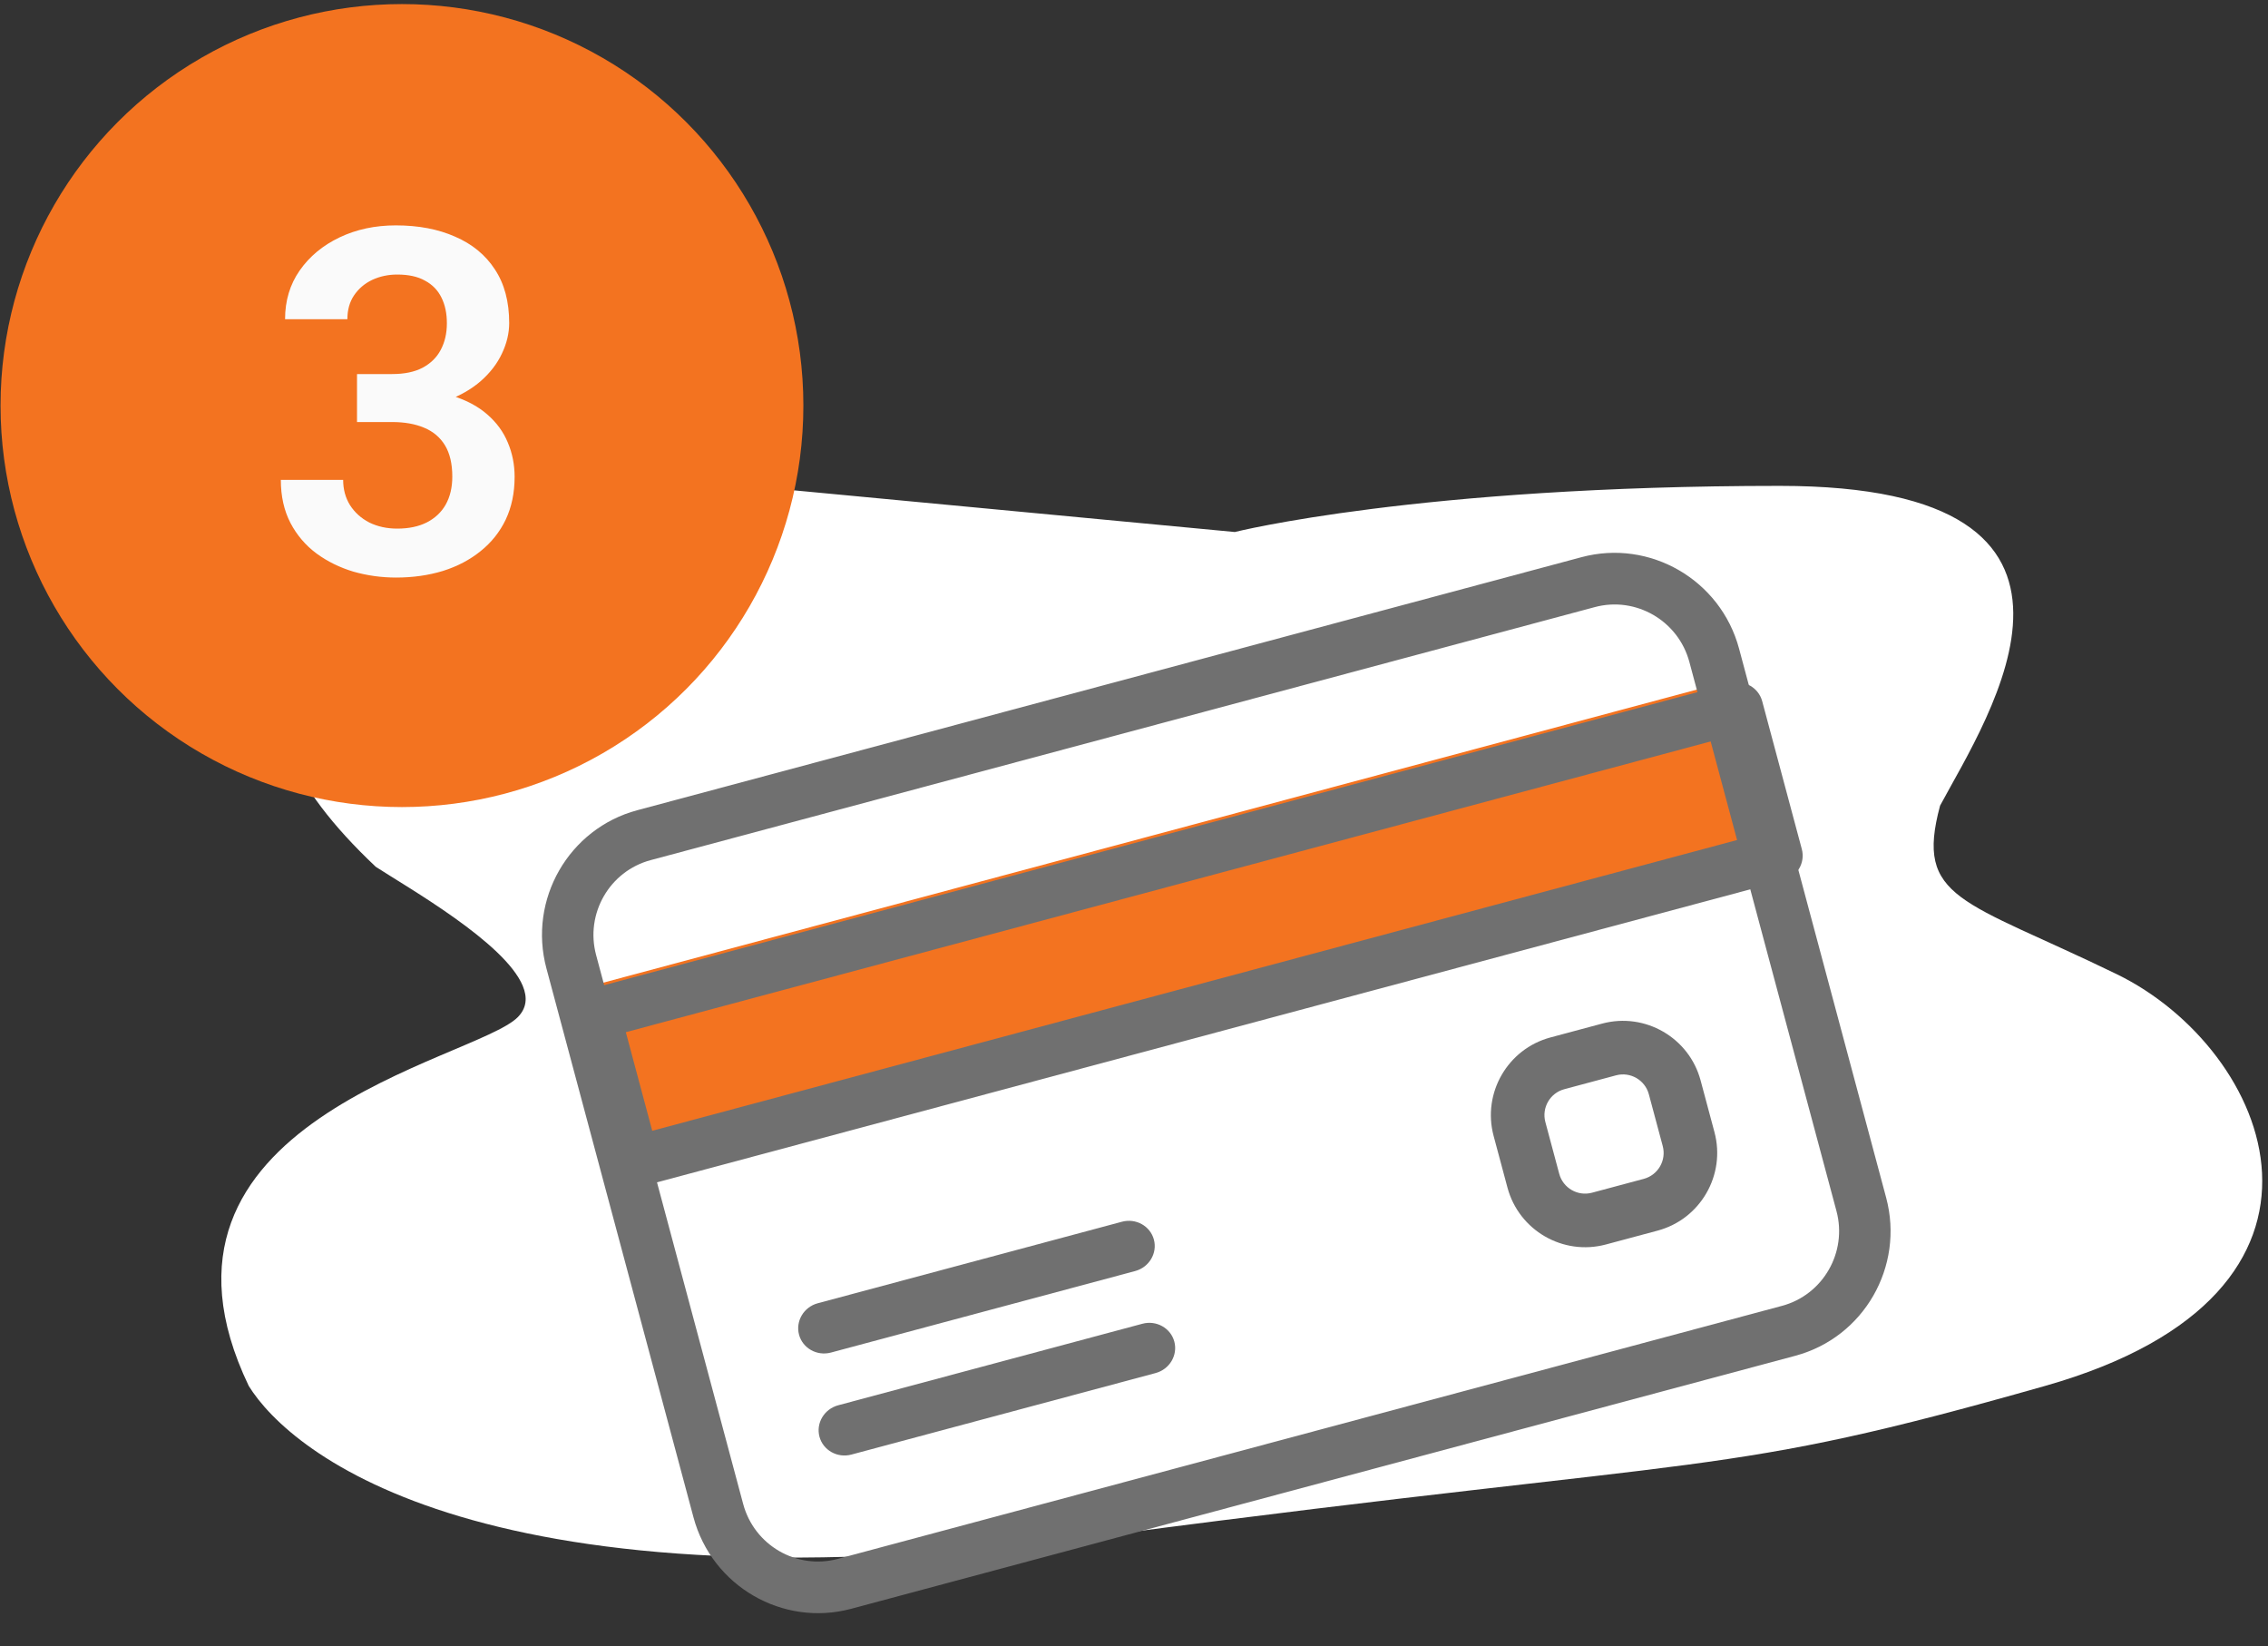
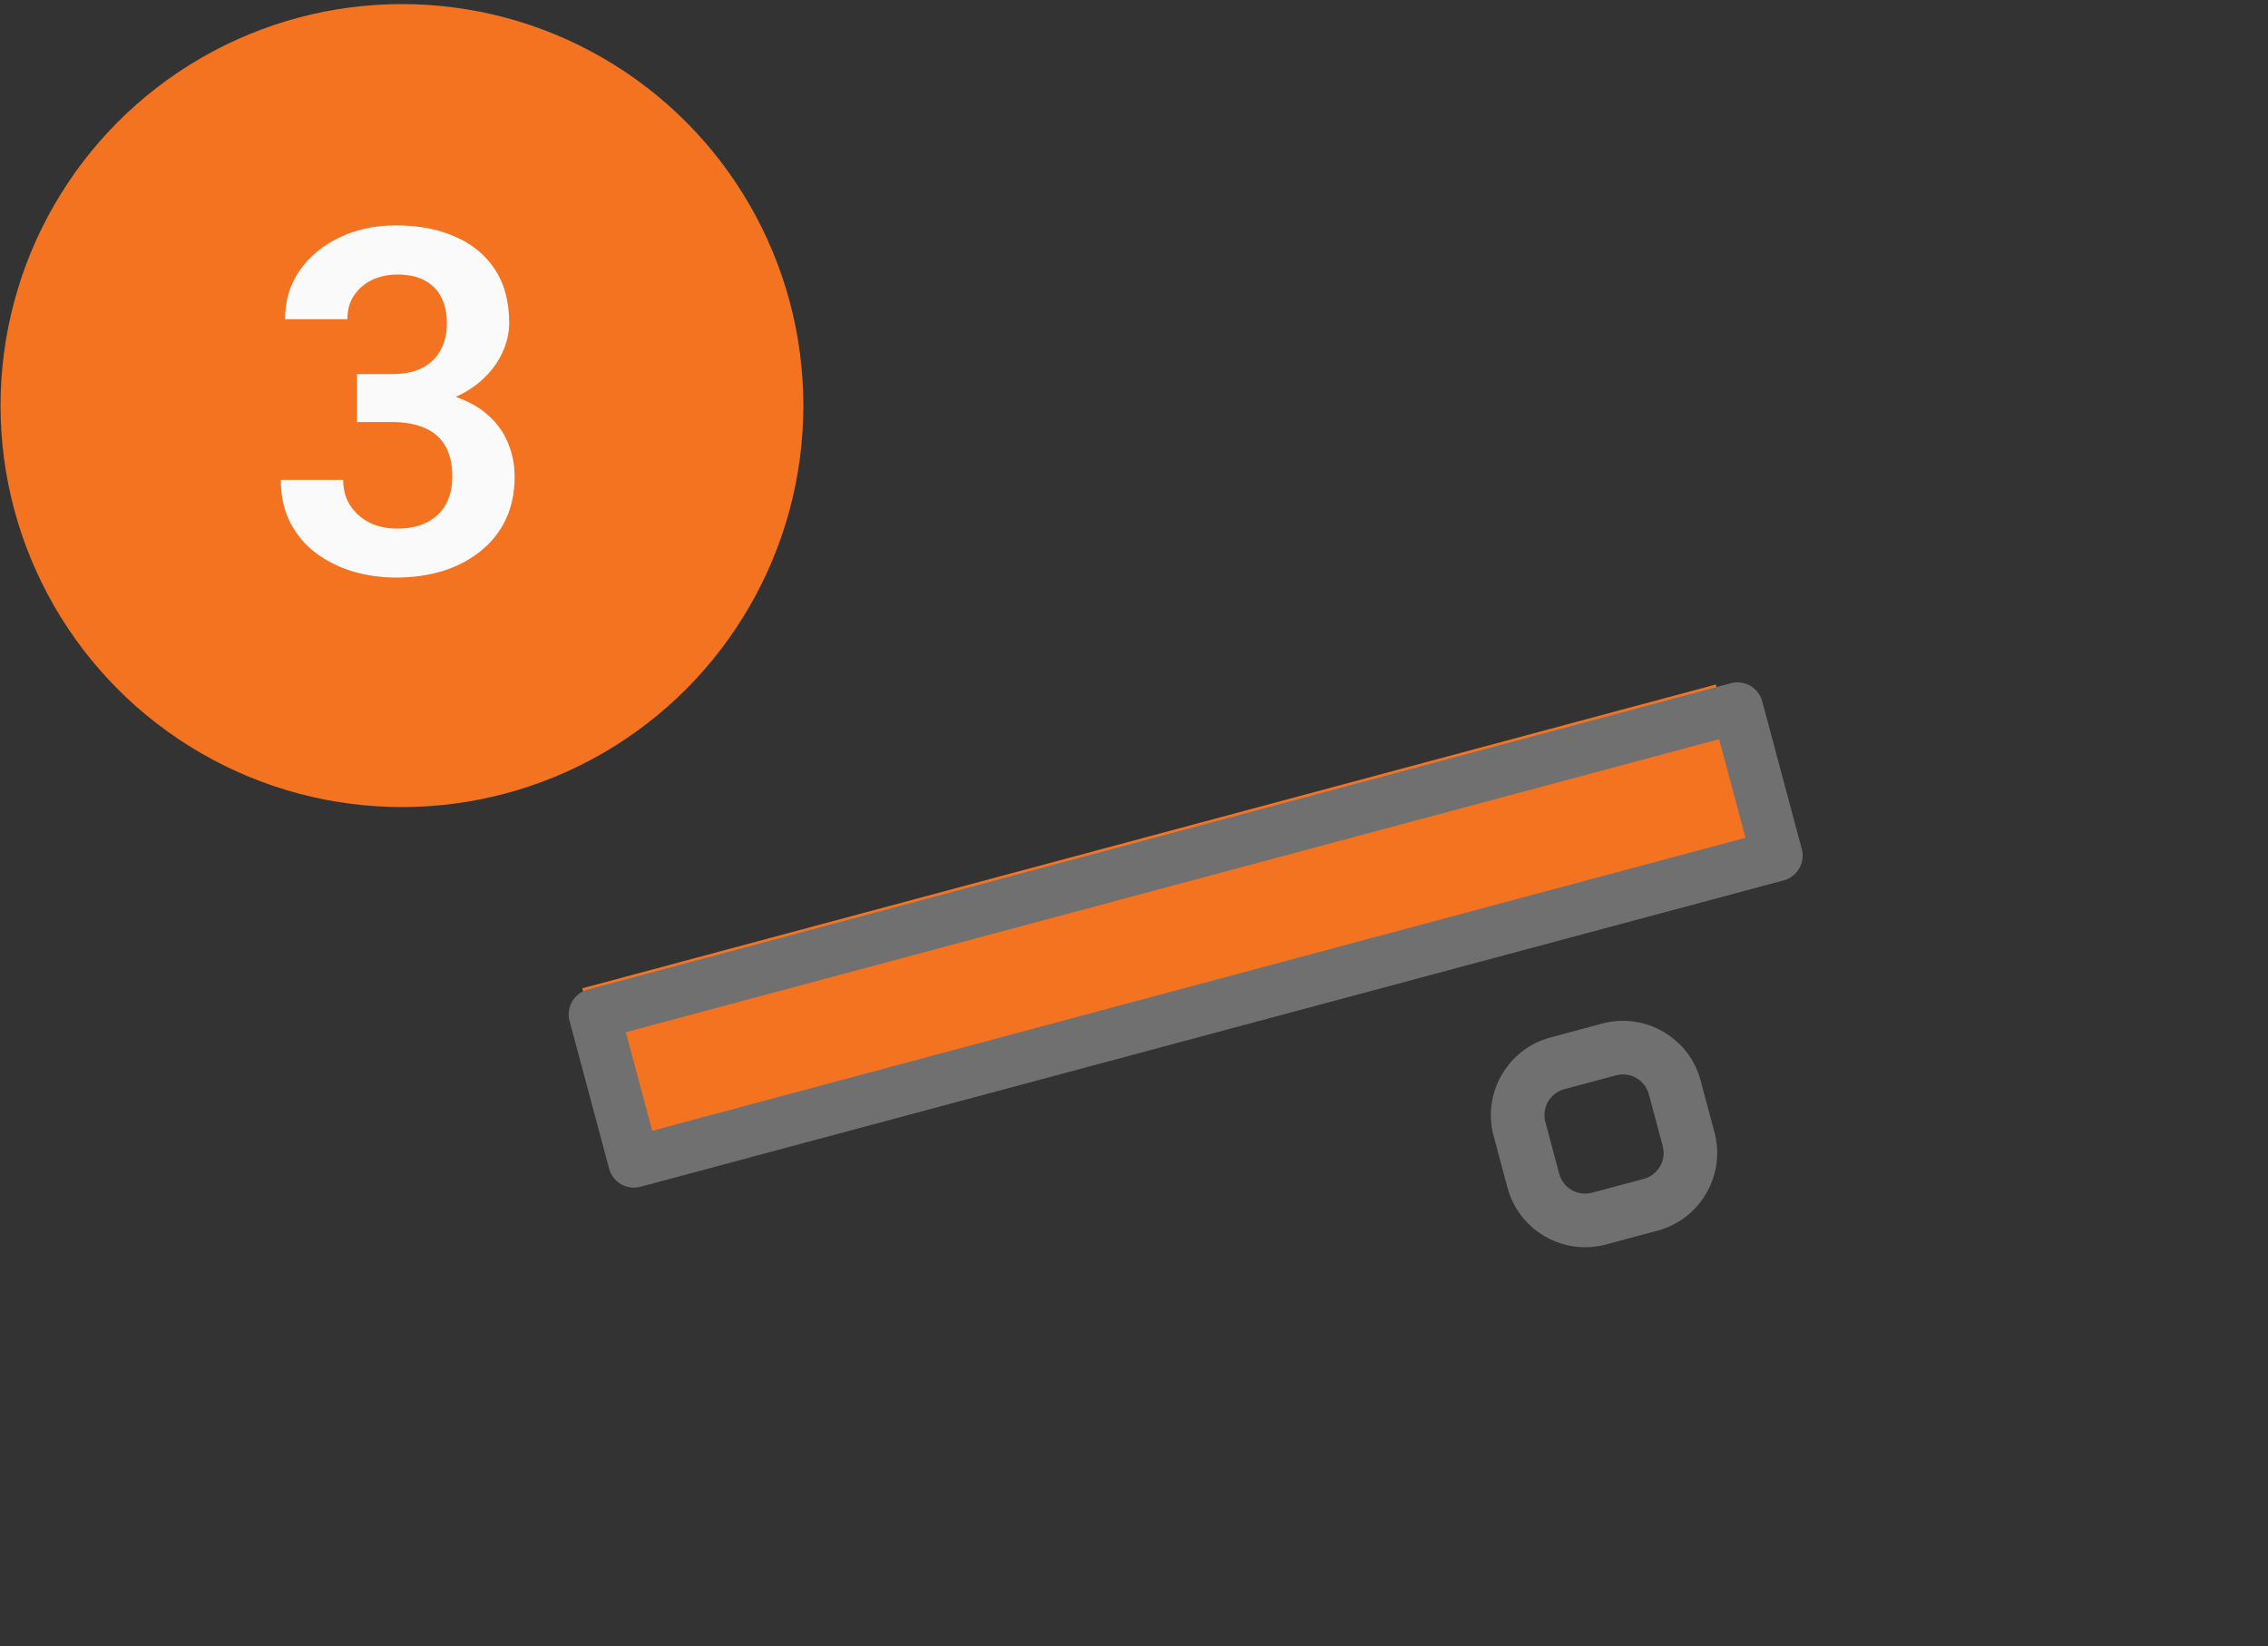
<svg xmlns="http://www.w3.org/2000/svg" width="113" height="82" viewBox="0 0 113 82" fill="none">
  <rect x="0" y="0" width="113" height="82" fill="#333333" stroke="none" />
-   <path fill-rule="evenodd" clip-rule="evenodd" d="M37.21 24.203C37.21 24.203 1.037 26.501 18.723 43.179C20.332 44.227 25.149 46.95 26.046 49.11C26.284 49.684 26.245 50.217 25.797 50.669C23.66 52.825 6.064 55.824 12.393 69.037C14.463 72.387 24.119 80.553 55.18 76.47C86.241 72.387 85.492 73.692 101.894 69.037C118.295 64.383 113.128 52.248 105.456 48.523C97.784 44.797 95.396 44.822 96.662 40.131C99.017 35.741 106.691 24.203 88.675 24.203C70.658 24.203 61.522 26.501 61.522 26.501L37.21 24.203Z" fill="white" />
-   <rect x="28.182" y="43.949" width="57.452" height="36.098" rx="6.933" transform="rotate(-15 28.182 43.949)" fill="white" />
  <rect x="29.012" y="49.23" width="58.469" height="10.168" transform="rotate(-15 29.012 49.23)" fill="#F37320" />
-   <path fill-rule="evenodd" clip-rule="evenodd" d="M31.748 40.361L78.792 27.756C82.204 26.841 85.729 28.887 86.647 32.313L93.975 59.661C94.893 63.087 92.863 66.621 89.451 67.535L42.407 80.14C38.995 81.054 35.47 79.009 34.552 75.583L27.224 48.235C26.306 44.809 28.337 41.275 31.748 40.361ZM88.785 65.049C90.832 64.5 92.05 62.38 91.499 60.324L91.499 60.324L84.171 32.976C83.62 30.92 81.506 29.693 79.458 30.242L32.415 42.847C30.367 43.396 29.149 45.516 29.7 47.572L37.028 74.92C37.579 76.976 39.693 78.203 41.741 77.654L88.785 65.049Z" fill="#707070" />
  <path fill-rule="evenodd" clip-rule="evenodd" d="M29.285 49.293L86.232 34.034C86.915 33.851 87.617 34.253 87.799 34.93L89.773 42.297C89.954 42.974 89.547 43.673 88.864 43.856L31.917 59.115C31.233 59.298 30.531 58.897 30.35 58.219L28.376 50.853C28.194 50.175 28.602 49.476 29.285 49.293ZM32.497 56.328L86.968 41.732L85.652 36.821L31.181 51.417L32.497 56.328Z" fill="#707070" />
-   <path d="M55.899 60.859L40.745 64.919C40.048 65.106 39.63 65.808 39.811 66.486C39.993 67.163 40.706 67.562 41.403 67.375L56.557 63.315C57.254 63.128 57.673 62.426 57.491 61.748C57.309 61.071 56.596 60.672 55.899 60.859Z" fill="#707070" />
-   <path d="M56.917 65.941L41.763 70.001C41.066 70.188 40.647 70.89 40.829 71.568C41.011 72.245 41.724 72.644 42.421 72.457L57.575 68.397C58.272 68.21 58.69 67.508 58.509 66.83C58.327 66.153 57.614 65.754 56.917 65.941Z" fill="#707070" />
  <path fill-rule="evenodd" clip-rule="evenodd" d="M77.248 51.679L79.826 50.988C81.959 50.416 84.159 51.687 84.73 53.819L85.421 56.397C85.992 58.529 84.722 60.73 82.59 61.301L80.012 61.992C77.879 62.563 75.679 61.293 75.108 59.16L74.417 56.582C73.846 54.45 75.116 52.25 77.248 51.679ZM81.899 58.723C82.611 58.532 83.034 57.8 82.843 57.088L82.152 54.51C81.961 53.798 81.229 53.375 80.517 53.566L77.939 54.257C77.228 54.447 76.805 55.18 76.995 55.891L77.686 58.47C77.877 59.181 78.609 59.604 79.321 59.413L81.899 58.723Z" fill="#707070" />
  <circle cx="20.027" cy="20.203" r="20" fill="#F37320" />
  <path d="M17.788 18.633H19.535C20.152 18.633 20.66 18.527 21.058 18.316C21.464 18.098 21.765 17.801 21.96 17.426C22.163 17.043 22.265 16.602 22.265 16.102C22.265 15.609 22.175 15.184 21.995 14.824C21.816 14.457 21.542 14.176 21.175 13.98C20.816 13.777 20.355 13.676 19.792 13.676C19.339 13.676 18.921 13.766 18.538 13.945C18.163 14.125 17.863 14.383 17.636 14.719C17.417 15.047 17.308 15.441 17.308 15.902H14.203C14.203 14.98 14.445 14.172 14.929 13.477C15.421 12.773 16.085 12.223 16.921 11.824C17.757 11.426 18.691 11.227 19.722 11.227C20.847 11.227 21.831 11.414 22.675 11.789C23.527 12.156 24.187 12.699 24.656 13.418C25.132 14.137 25.37 15.027 25.37 16.09C25.37 16.598 25.249 17.105 25.007 17.613C24.773 18.113 24.425 18.566 23.964 18.973C23.511 19.371 22.953 19.695 22.288 19.945C21.632 20.188 20.878 20.309 20.027 20.309H17.788V18.633ZM17.788 21.023V19.371H20.027C20.988 19.371 21.82 19.484 22.523 19.711C23.234 19.93 23.82 20.242 24.281 20.648C24.741 21.047 25.081 21.512 25.3 22.043C25.527 22.574 25.64 23.145 25.64 23.754C25.64 24.551 25.491 25.262 25.195 25.887C24.898 26.504 24.48 27.027 23.941 27.457C23.41 27.887 22.785 28.215 22.066 28.441C21.347 28.66 20.57 28.77 19.734 28.77C19.007 28.77 18.3 28.672 17.613 28.477C16.933 28.273 16.32 27.973 15.773 27.574C15.226 27.168 14.792 26.66 14.472 26.051C14.152 25.434 13.992 24.719 13.992 23.906H17.097C17.097 24.375 17.21 24.793 17.437 25.16C17.671 25.527 17.991 25.816 18.398 26.027C18.812 26.23 19.277 26.332 19.792 26.332C20.363 26.332 20.851 26.23 21.257 26.027C21.671 25.816 21.988 25.52 22.206 25.137C22.425 24.746 22.535 24.281 22.535 23.742C22.535 23.102 22.413 22.582 22.171 22.184C21.929 21.785 21.581 21.492 21.128 21.305C20.683 21.117 20.152 21.023 19.535 21.023H17.788Z" fill="#FAFAFA" />
</svg>